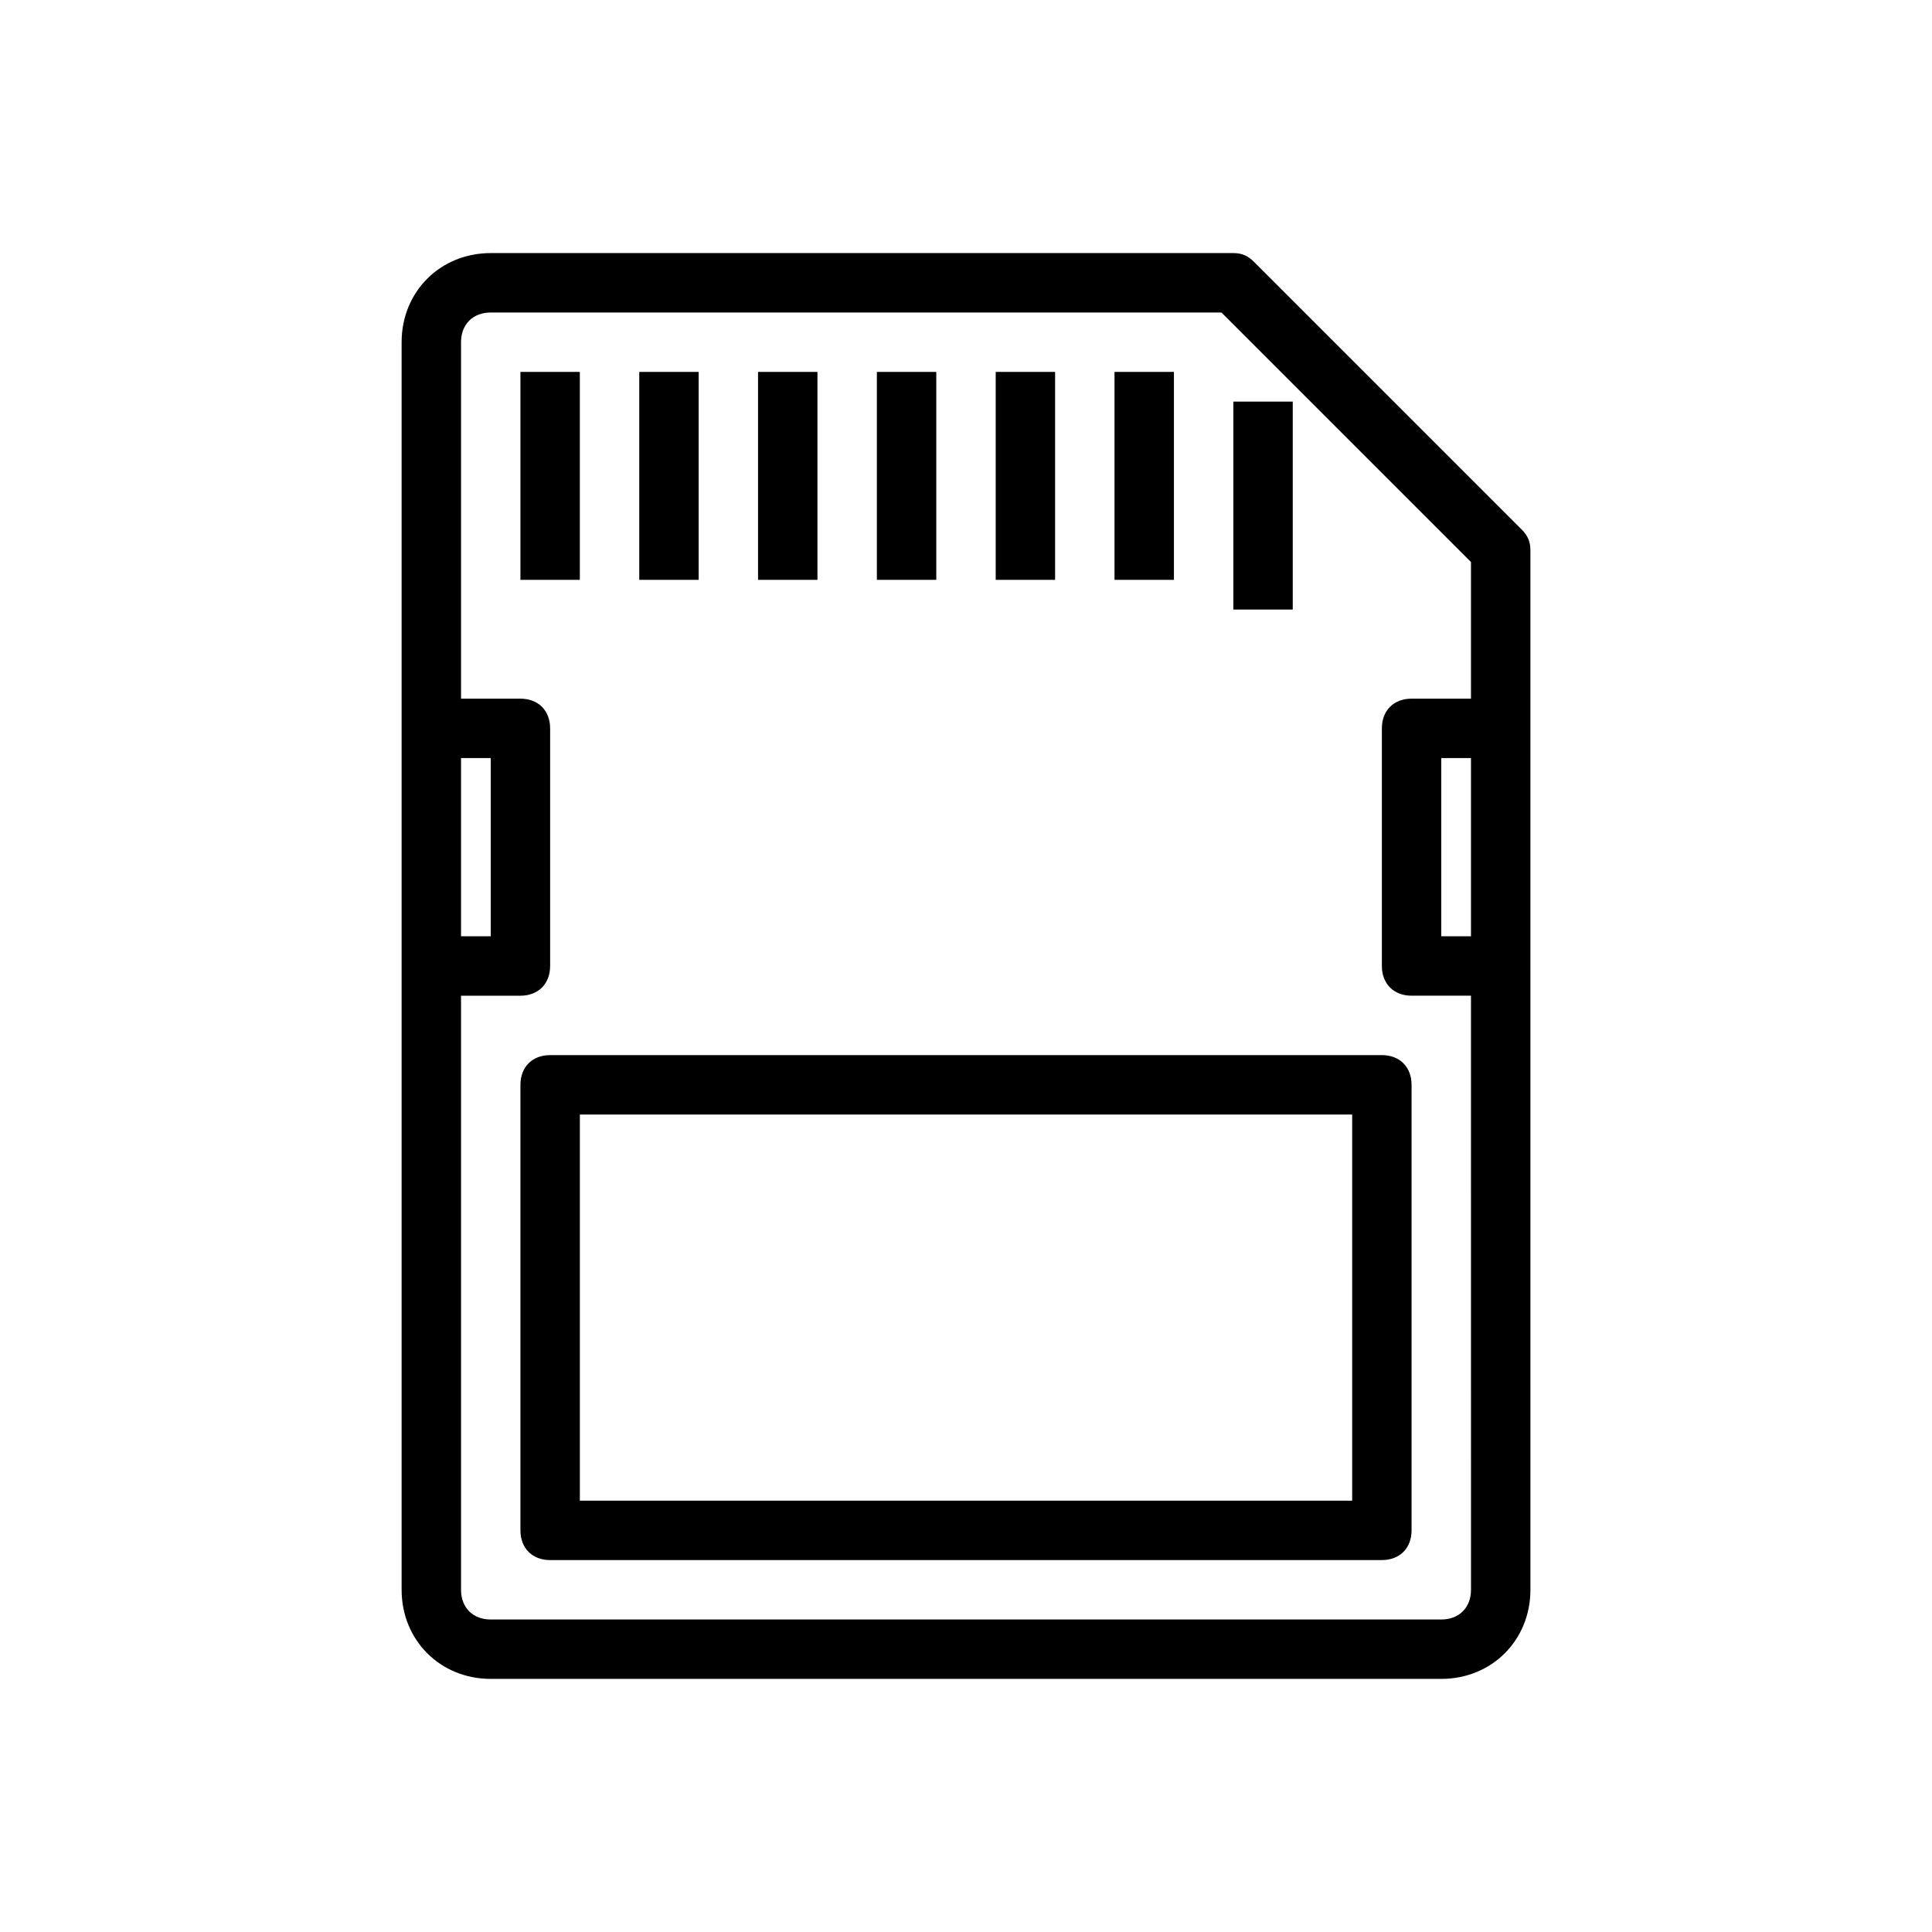
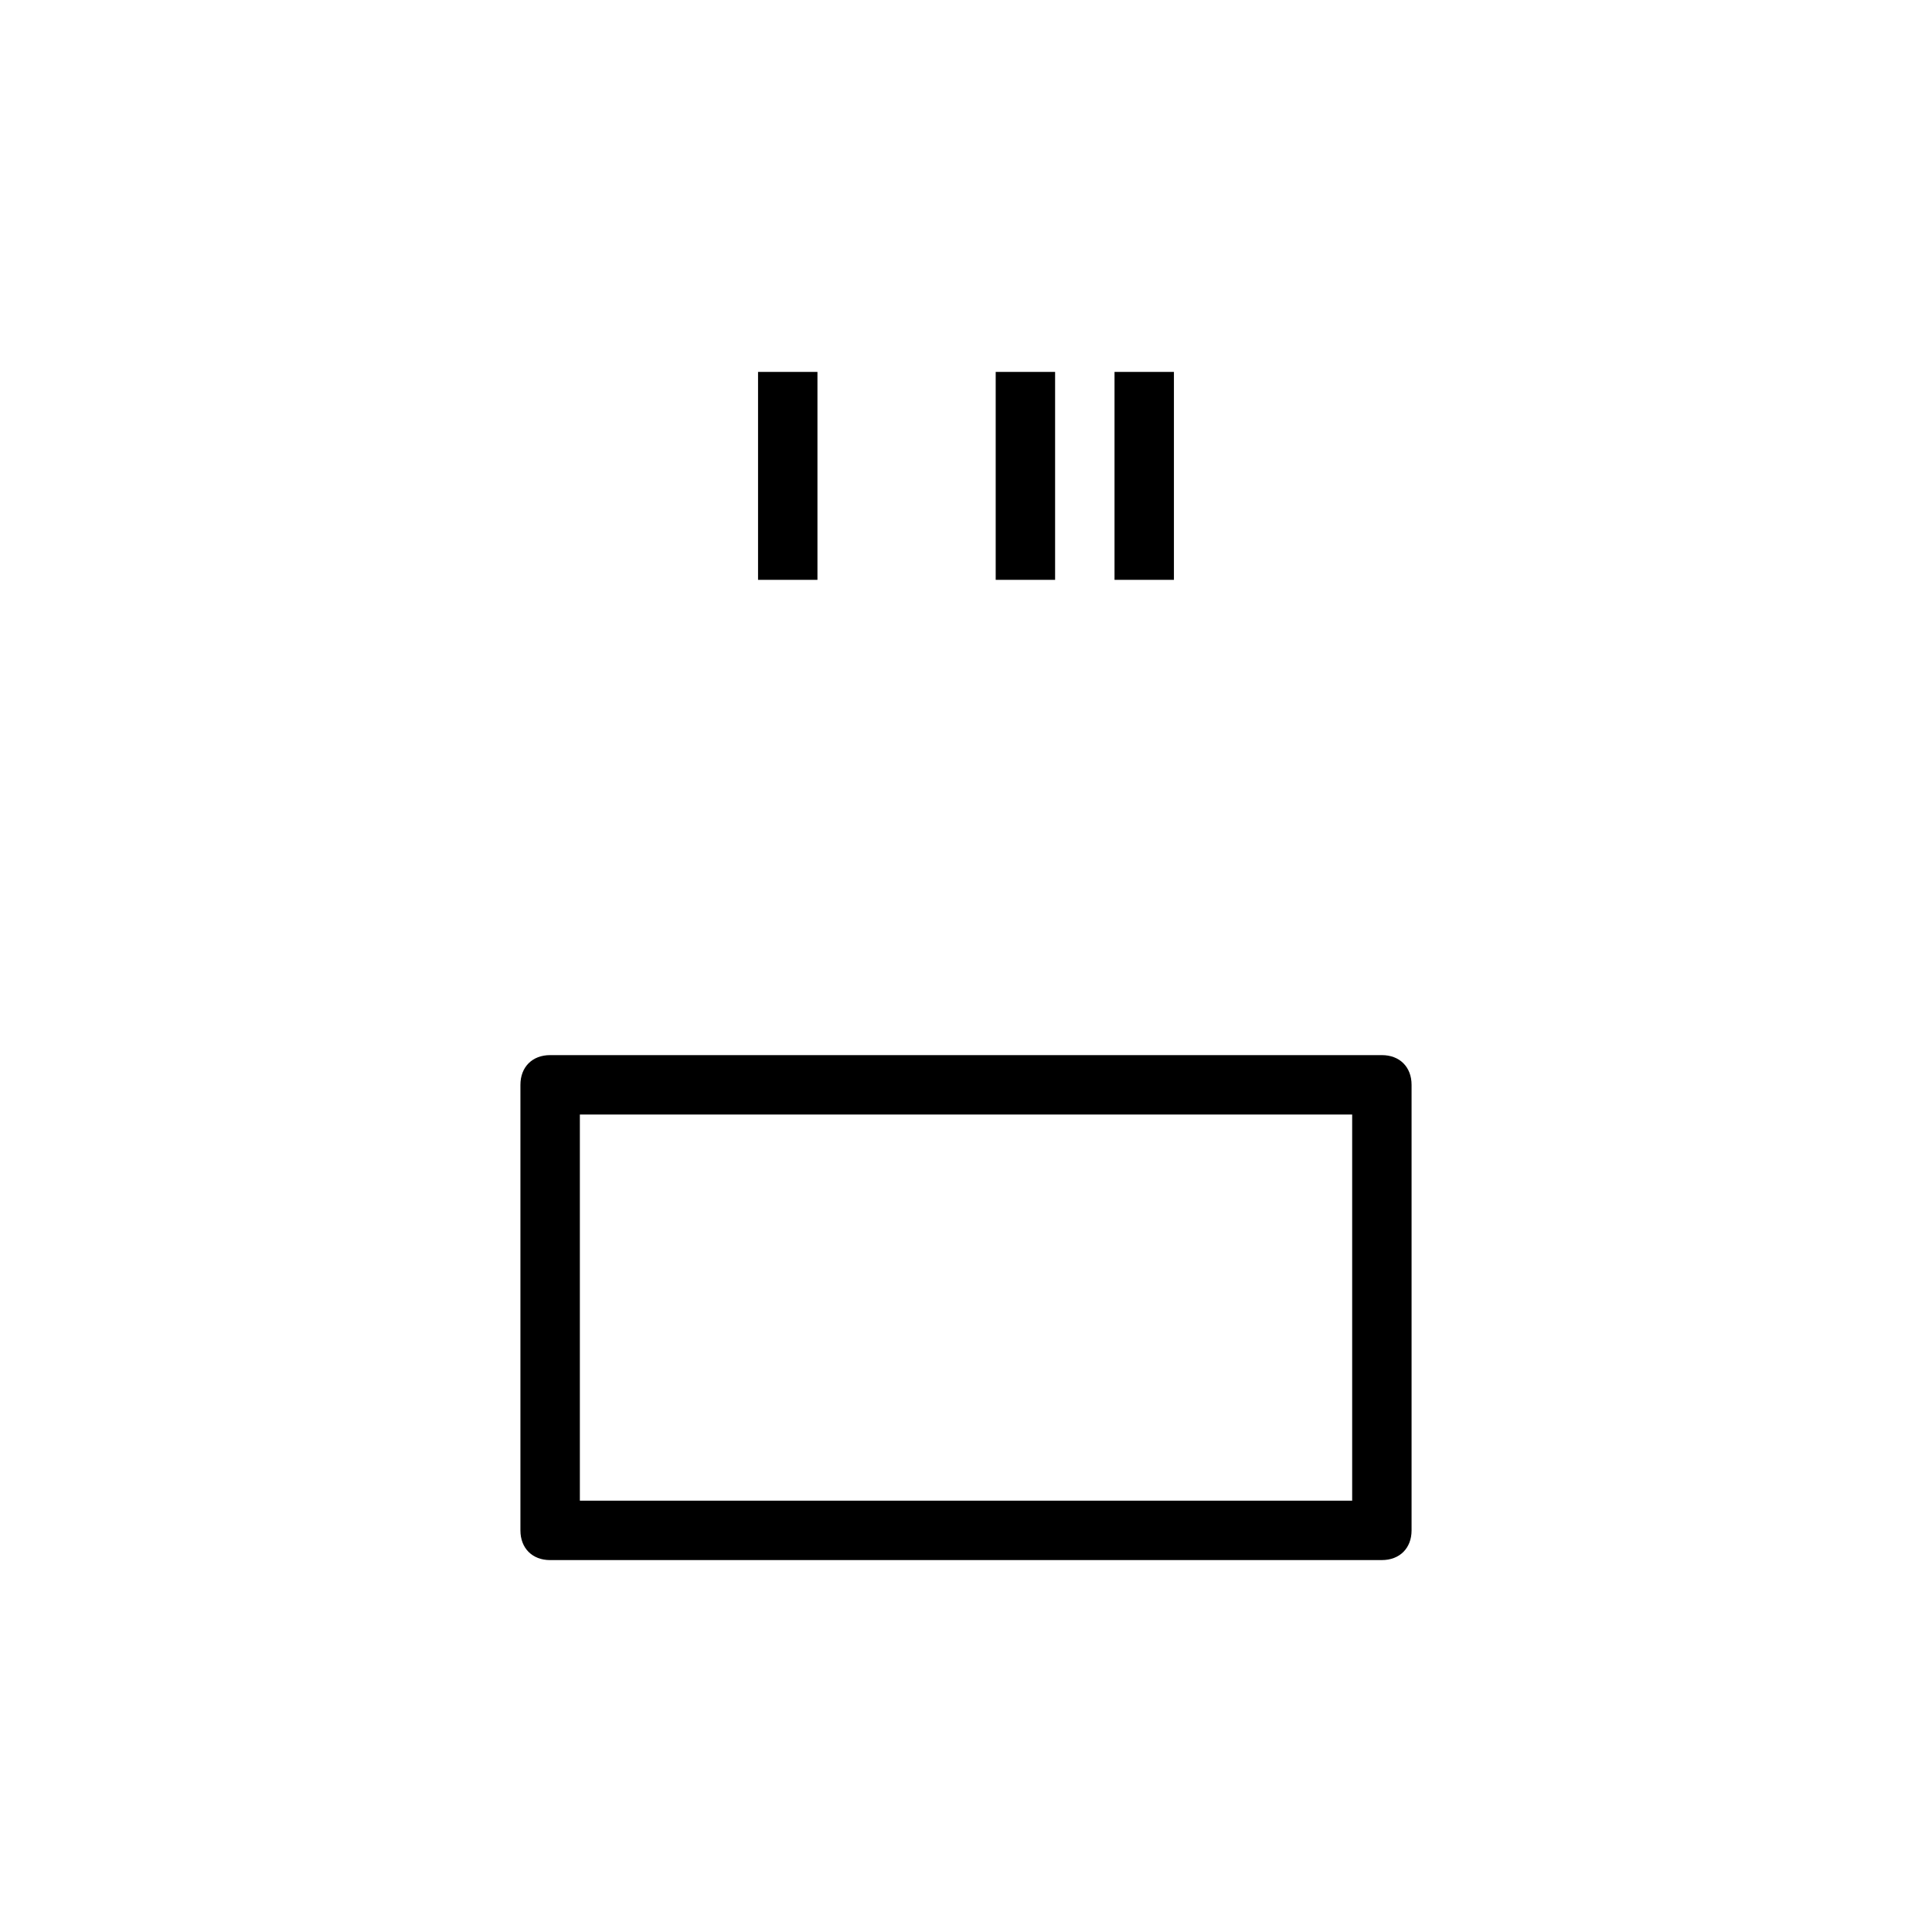
<svg xmlns="http://www.w3.org/2000/svg" fill="#000000" width="800px" height="800px" version="1.1" viewBox="144 144 512 512">
  <g>
-     <path d="m281.92 242.56h15.742v55.105h-15.742z" />
-     <path d="m313.41 242.56h15.742v55.105h-15.742z" />
    <path d="m344.89 242.56h15.742v55.105h-15.742z" />
-     <path d="m376.38 242.56h15.742v55.105h-15.742z" />
    <path d="m407.87 242.56h15.742v55.105h-15.742z" />
-     <path d="m439.36 242.56h15.742v55.105h-15.742z" />
-     <path d="m470.85 250.43h15.742v55.105h-15.742z" />
+     <path d="m439.36 242.56h15.742v55.105h-15.742" />
    <path d="m510.21 557.44h-220.42c-4.723 0-7.871-3.148-7.871-7.871v-118.08c0-4.723 3.148-7.871 7.871-7.871h220.42c4.723 0 7.871 3.148 7.871 7.871v118.08c0 4.719-3.148 7.867-7.871 7.867zm-212.54-15.742h204.67v-102.34h-204.67z" />
-     <path d="m547.21 284.28-70.848-70.848c-1.578-1.578-3.152-2.363-5.512-2.363h-196.8c-13.383 0-23.617 10.234-23.617 23.617v330.62c0 13.383 10.234 23.617 23.617 23.617h251.91c13.383 0 23.617-10.234 23.617-23.617l-0.004-275.52c0-2.359-0.785-3.934-2.359-5.508zm-281.03 60.613h7.871v47.23h-7.871zm267.65 220.42c0 4.723-3.148 7.871-7.871 7.871h-251.91c-4.723 0-7.871-3.148-7.871-7.871v-157.44h15.742c4.723 0 7.871-3.148 7.871-7.871v-62.977c0-4.723-3.148-7.871-7.871-7.871h-15.742v-94.465c0-4.723 3.148-7.871 7.871-7.871h193.65l66.125 66.125v36.207h-15.742c-4.723 0-7.871 3.148-7.871 7.871v62.977c0 4.723 3.148 7.871 7.871 7.871h15.742zm-7.875-173.19v-47.23h7.871v47.23z" />
  </g>
</svg>